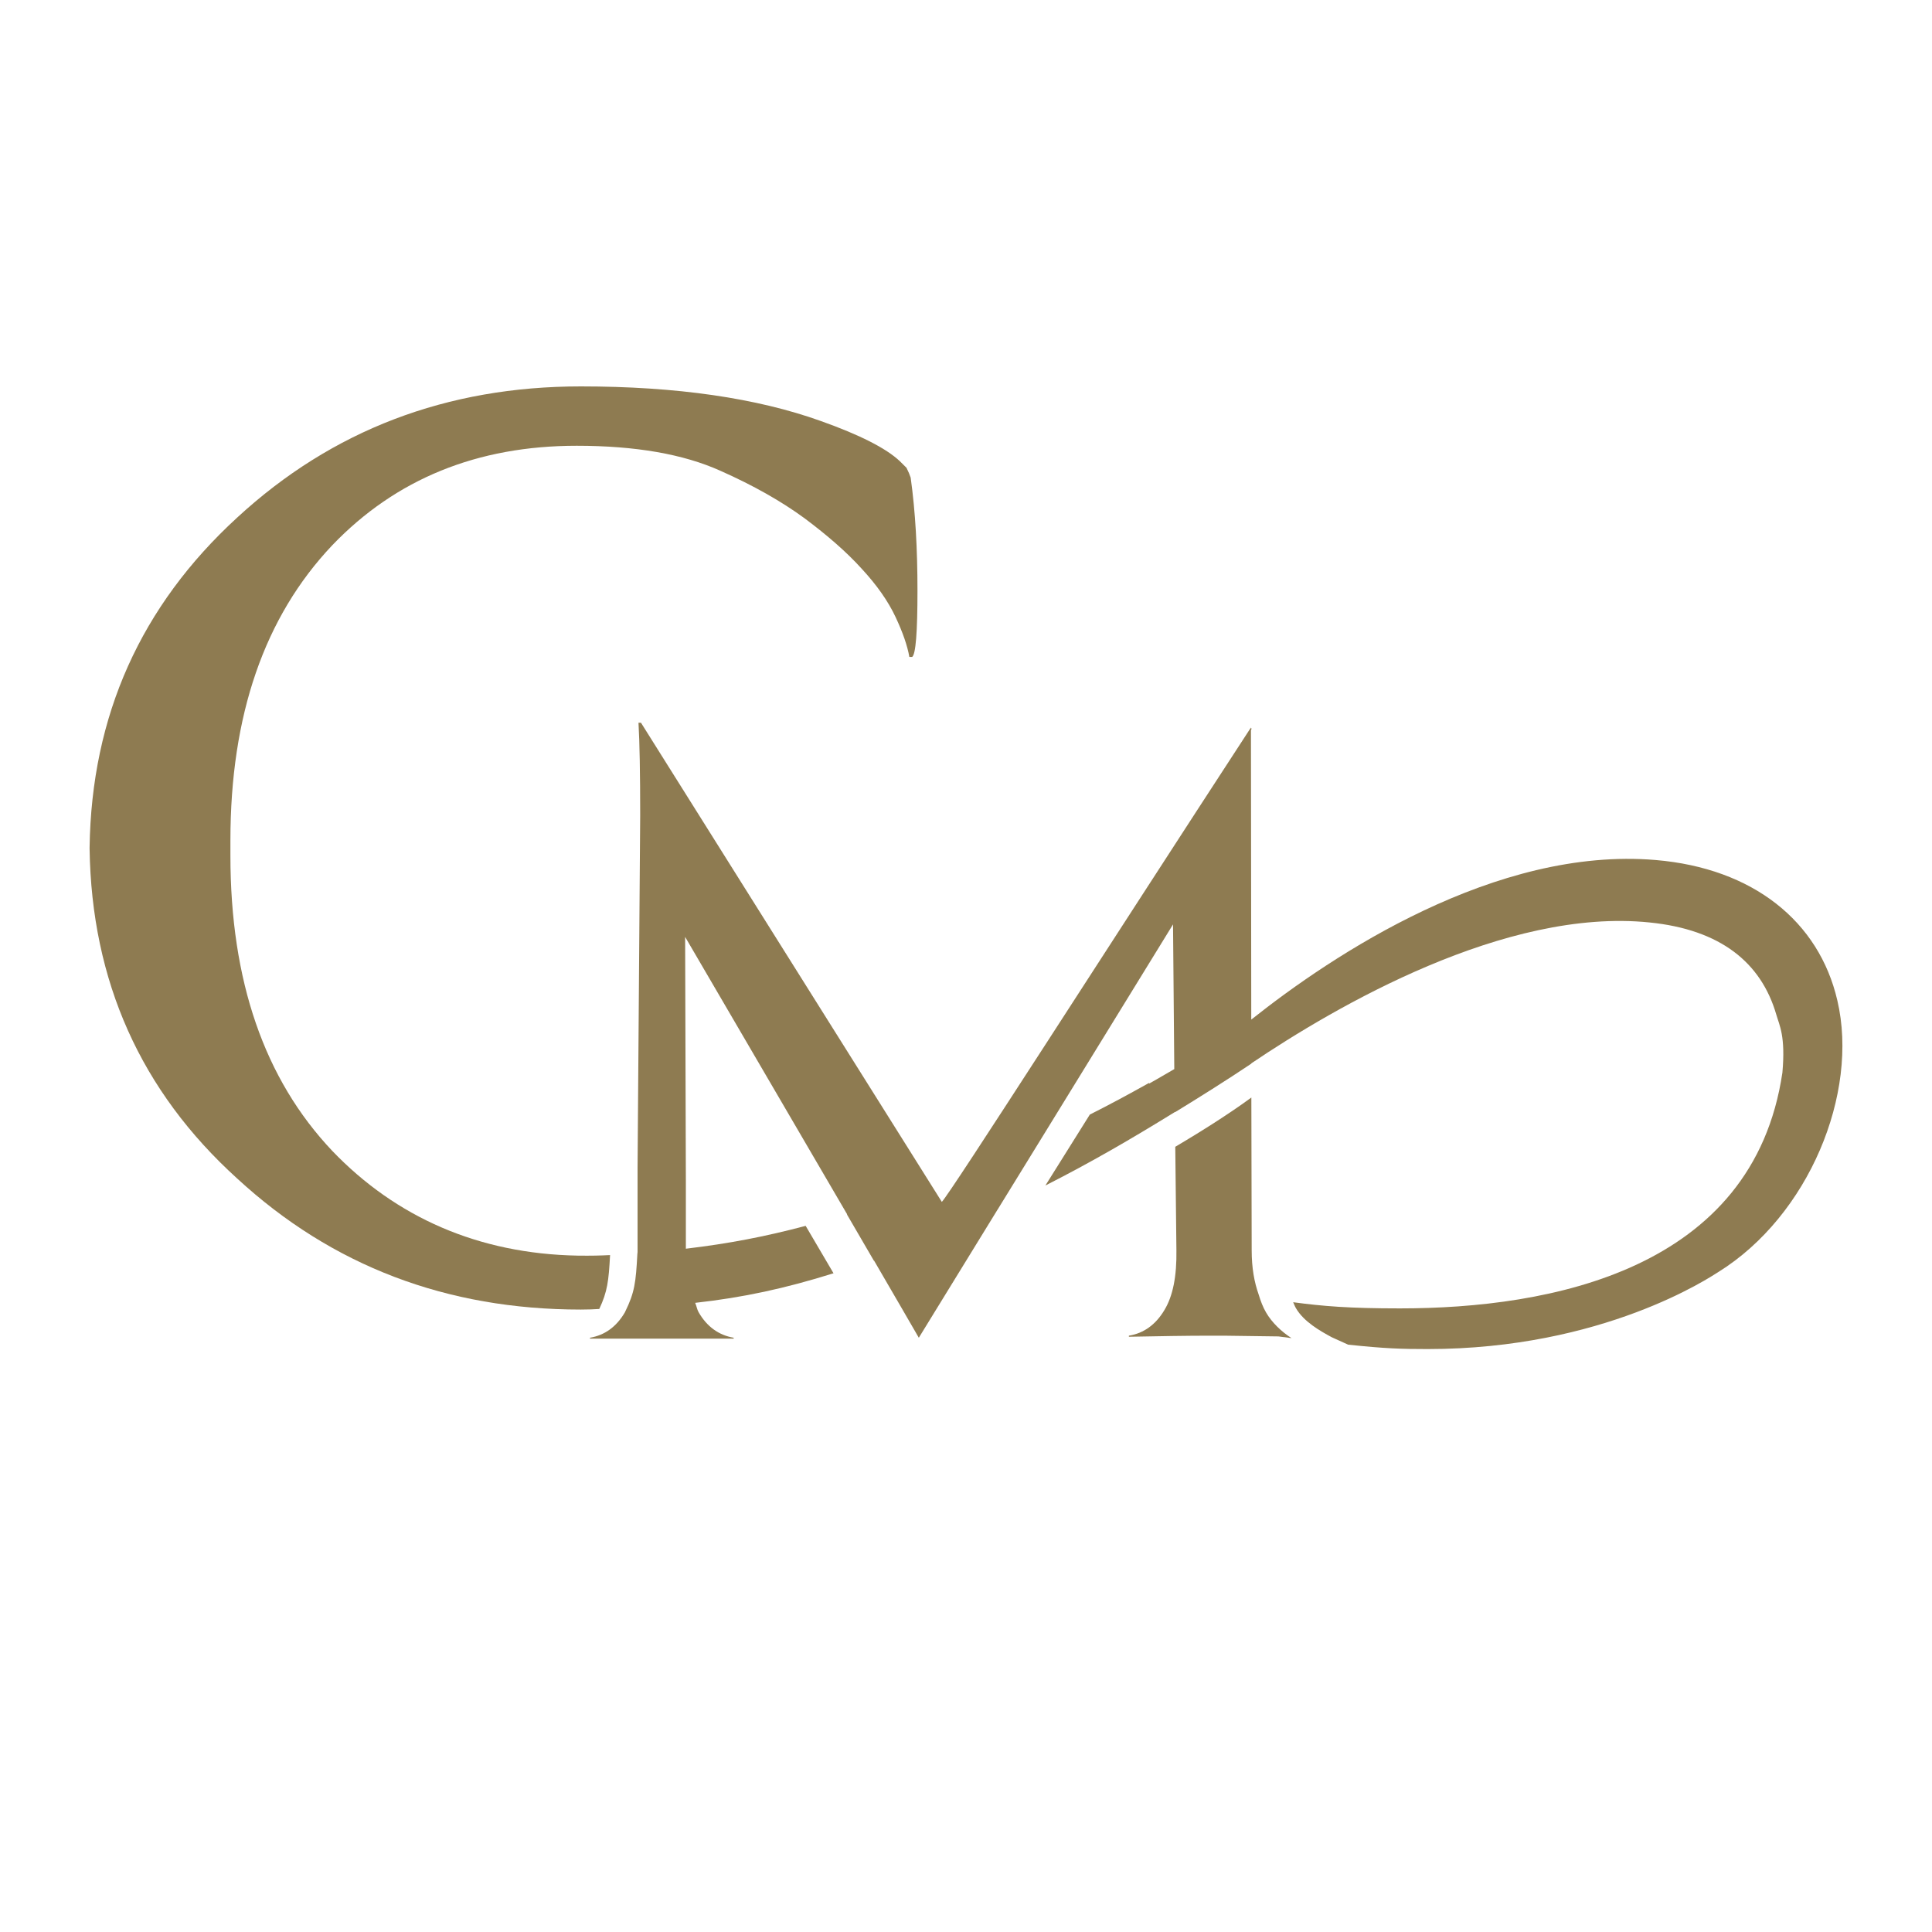
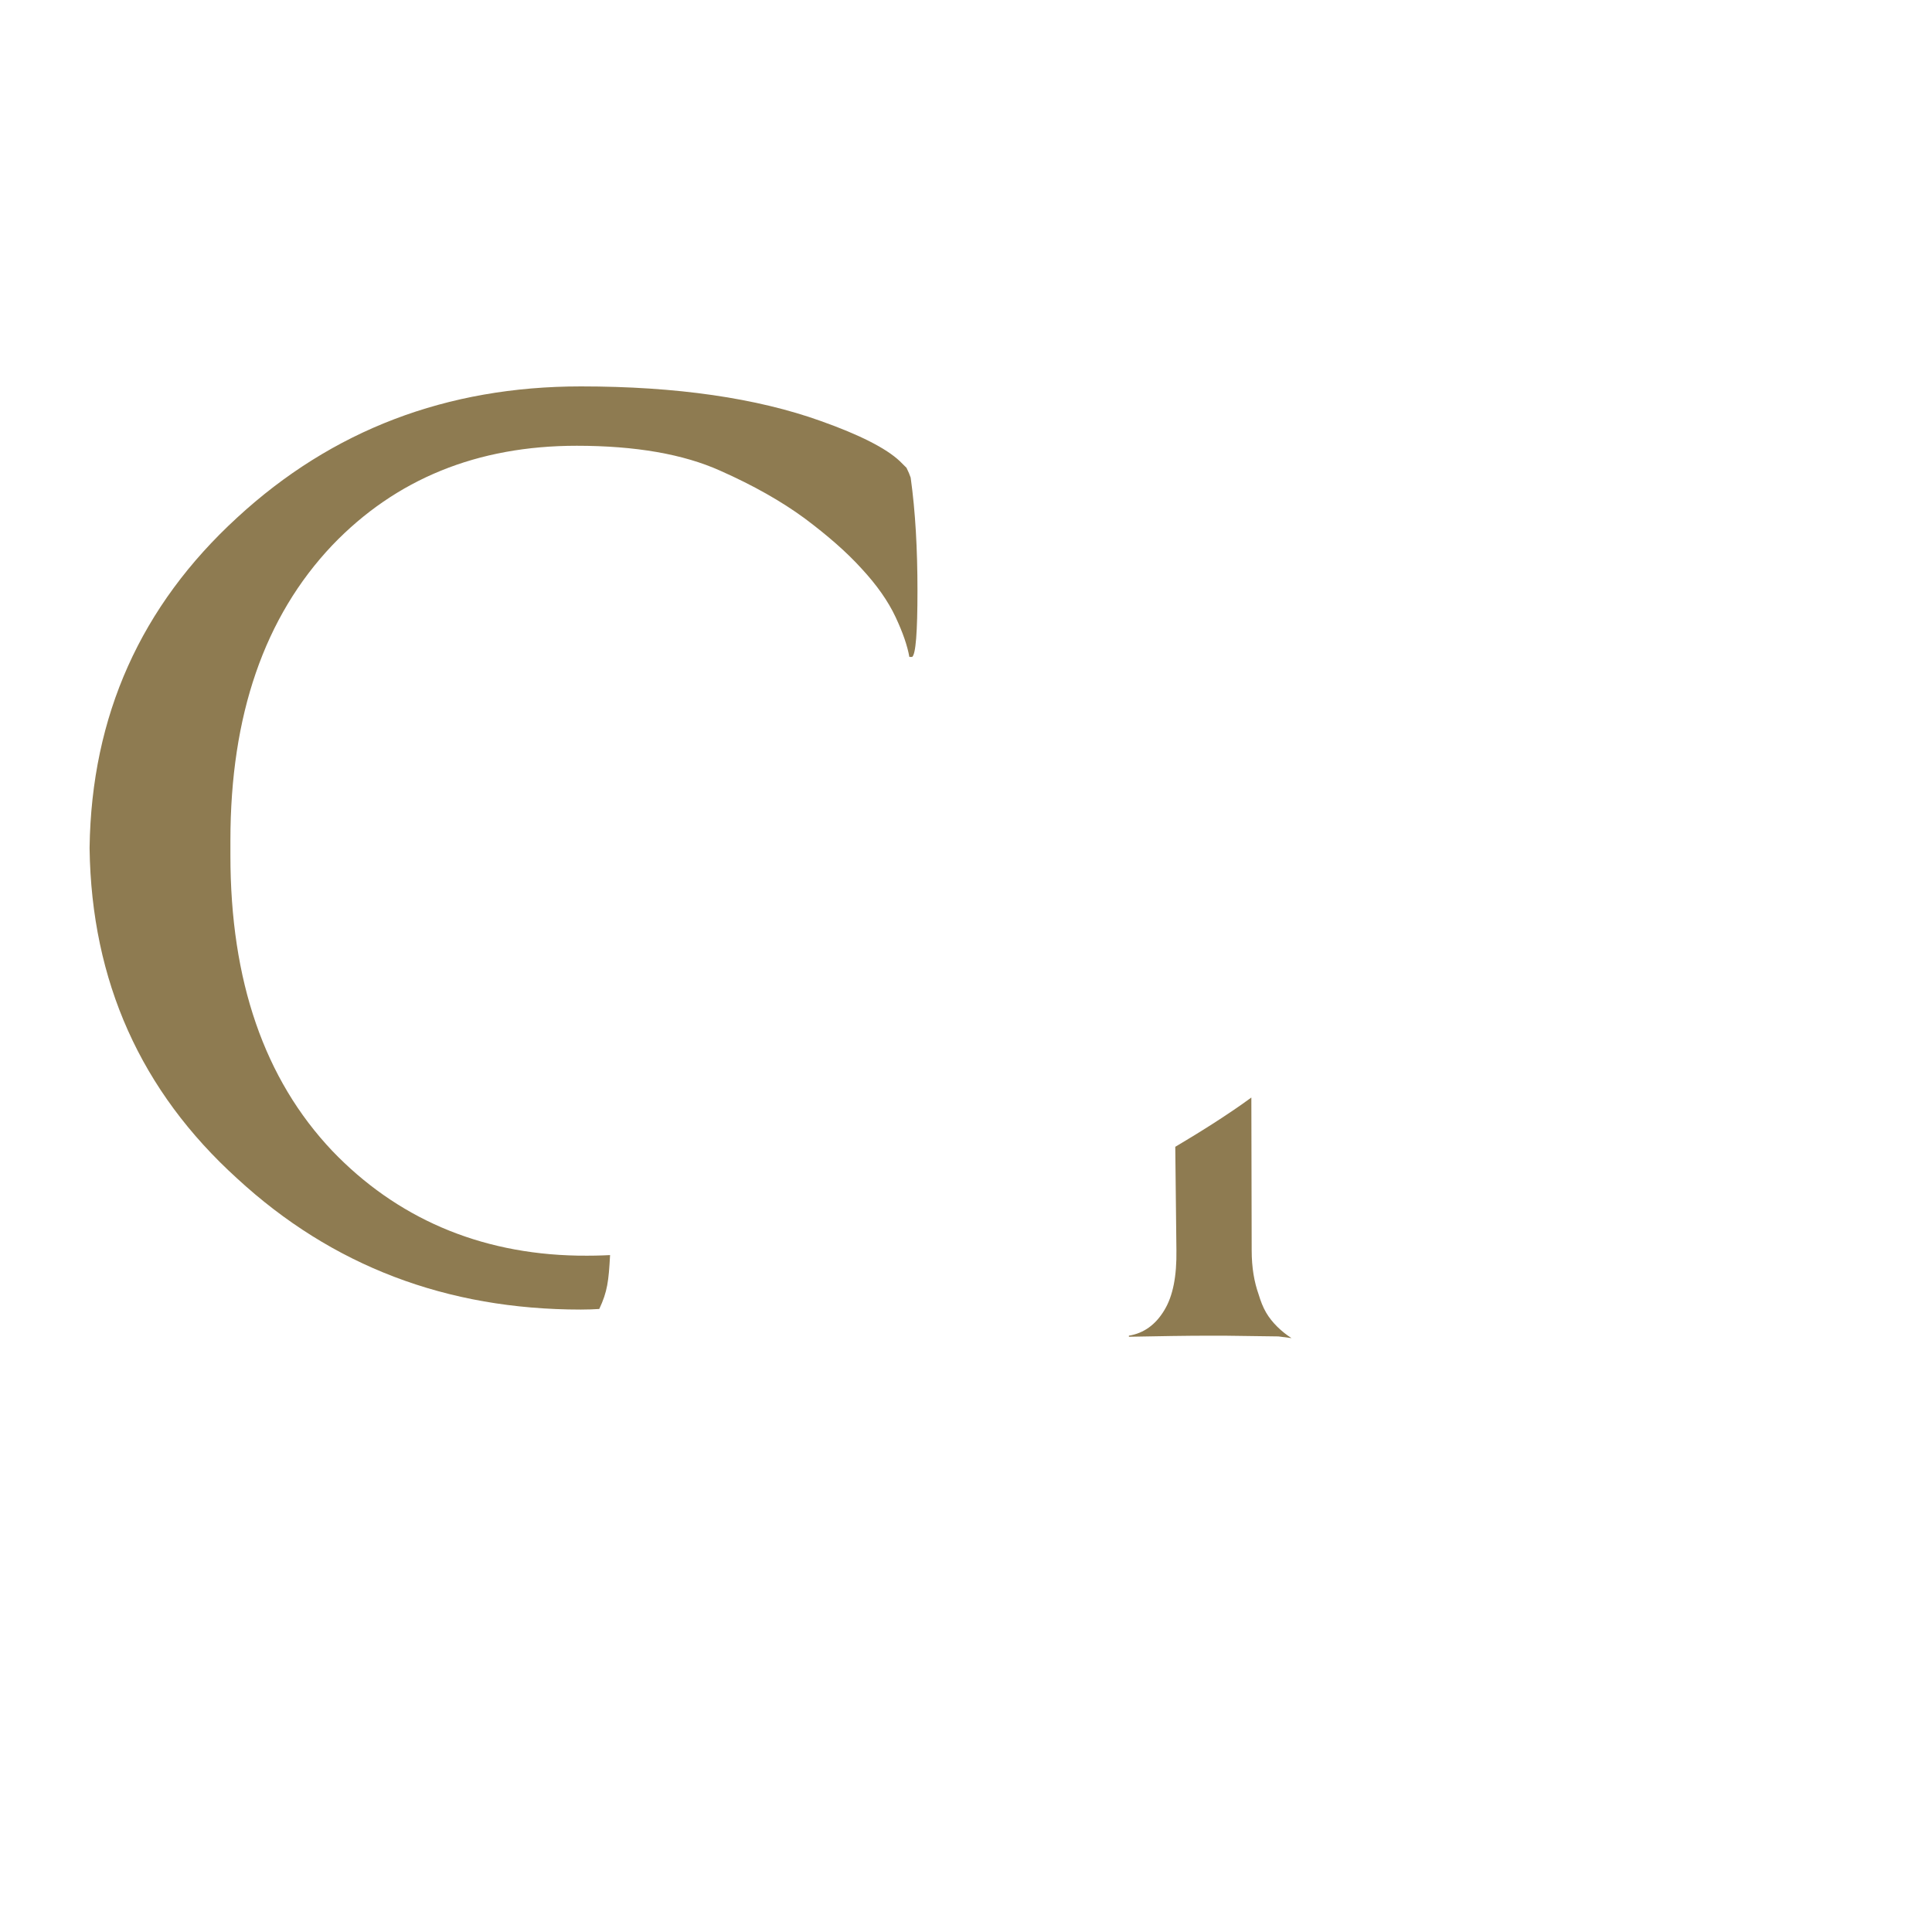
<svg xmlns="http://www.w3.org/2000/svg" width="100%" height="100%" viewBox="0 0 100 100" version="1.1" xml:space="preserve" style="fill-rule:evenodd;clip-rule:evenodd;stroke-linejoin:round;stroke-miterlimit:2;">
  <g>
    <path d="M31.577,64.963c-0.502,0.025 -0.961,0.038 -1.679,0.028c-5.141,-0.095 -9.407,-1.989 -12.696,-5.417c-3.52,-3.716 -5.276,-8.808 -5.276,-15.288l0,-0.789c0,-6.469 1.756,-11.568 5.276,-15.279c3.289,-3.431 7.508,-5.145 12.648,-5.145c3.05,-0 5.522,0.434 7.425,1.289c1.717,0.761 3.169,1.585 4.367,2.463c1.186,0.887 2.177,1.748 2.954,2.607c0.794,0.857 1.373,1.687 1.754,2.497c0.383,0.815 0.618,1.502 0.718,2.075l0.145,-0c0.187,-0.14 0.275,-1.285 0.275,-3.431c0,-2.139 -0.106,-4.093 -0.352,-5.852c-0.049,-0.145 -0.118,-0.312 -0.216,-0.508l-0.354,-0.351c-0.706,-0.662 -2.07,-1.356 -4.08,-2.07c-3.317,-1.189 -7.466,-1.792 -12.421,-1.792c-6.955,-0 -12.88,2.267 -17.786,6.787c-4.993,4.576 -7.543,10.26 -7.642,17.072l0,0.071c0.099,6.855 2.649,12.548 7.642,17.072c4.906,4.52 10.831,6.781 17.786,6.781c0.41,0 0.648,-0.013 0.953,-0.031c0.421,-0.898 0.486,-1.432 0.559,-2.789" style="fill:#8e7b51;fill-rule:nonzero;" />
    <path d="M65.533,67.937c-0.16,-0.271 -0.283,-0.594 -0.387,-0.939c-0.224,-0.636 -0.359,-1.364 -0.359,-2.29l-0.017,-7.9c-1.286,0.944 -2.844,1.903 -3.938,2.55l0.059,5.35c0.021,1.333 -0.176,2.373 -0.627,3.11c-0.45,0.749 -1.06,1.19 -1.833,1.317l-0,0.055c1.579,-0.03 2.973,-0.055 4.159,-0.055l0.766,0l2.814,0.038c0.223,0.031 0.451,0.059 0.677,0.088c-0.518,-0.336 -1.01,-0.801 -1.314,-1.324" style="fill:#8e7b51;fill-rule:nonzero;" />
-     <path d="M95.101,51.784c-0.951,-4.107 -4.375,-6.842 -9.397,-7.269c-8.29,-0.706 -16.72,4.907 -20.936,8.257l0,-0.013l-0.003,0l-0.016,-14.959l0.038,-0.095l-0.038,-0l0,-0.05c-7.554,11.59 -15.558,24.112 -16,24.554l-15.573,-24.802l-0.128,-0c0.059,1.026 0.088,2.617 0.088,4.774l-0.136,18.259l-0,4.369c-0,0.035 -0.01,0.06 -0.01,0.094c-0.08,1.475 -0.137,1.983 -0.629,2.986c-0.006,0.015 -0.011,0.028 -0.019,0.042c-0.003,0.005 -0.006,0.009 -0.01,0.015c-0.432,0.73 -1.031,1.164 -1.794,1.295l0,0.047l7.436,-0l-0,-0.047c-0.775,-0.134 -1.385,-0.574 -1.815,-1.323c-0.079,-0.136 -0.108,-0.332 -0.177,-0.483c2.497,-0.277 4.668,-0.75 7.161,-1.531l-1.442,-2.454c-2.111,0.559 -3.971,0.917 -6.201,1.183l0,-3.601l-0.038,-12.539c3.572,6.11 6.356,10.886 8.388,14.363c-0.004,0 -0.009,0.002 -0.012,0.003l1.395,2.396c0.005,-0.001 0.007,-0.001 0.01,-0.003c1.129,1.951 1.924,3.299 2.315,3.989l4.073,-6.628c0.001,-0.002 0.001,-0.002 0.003,-0.002l2.243,-3.645l6.839,-11.12l0.065,7.49c-0.756,0.446 -1.282,0.738 -1.296,0.747l-0.015,-0.028c-1.17,0.653 -1.991,1.094 -3.061,1.635l-2.3,3.672c2.371,-1.207 4.353,-2.355 6.715,-3.811l-0,0.013c1.149,-0.703 2.66,-1.648 3.944,-2.51l0,-0.015c4.375,-2.952 13.145,-8.061 20.612,-7.293c3.659,0.367 5.776,2.064 6.562,4.773c0.166,0.571 0.481,1.112 0.315,2.996c-1.51,10.238 -12.027,12.207 -19.798,12.207c-2.642,-0 -3.984,-0.114 -5.525,-0.319c0.048,0.104 0.089,0.217 0.145,0.311c0.405,0.697 1.248,1.175 1.854,1.502l0.846,0.383c1.905,0.203 2.777,0.228 4.113,0.228c9.084,-0 14.609,-3.712 15.058,-3.993c4.661,-2.904 7.281,-9.228 6.151,-14.05" style="fill:#8e7b51;fill-rule:nonzero;" />
  </g>
</svg>